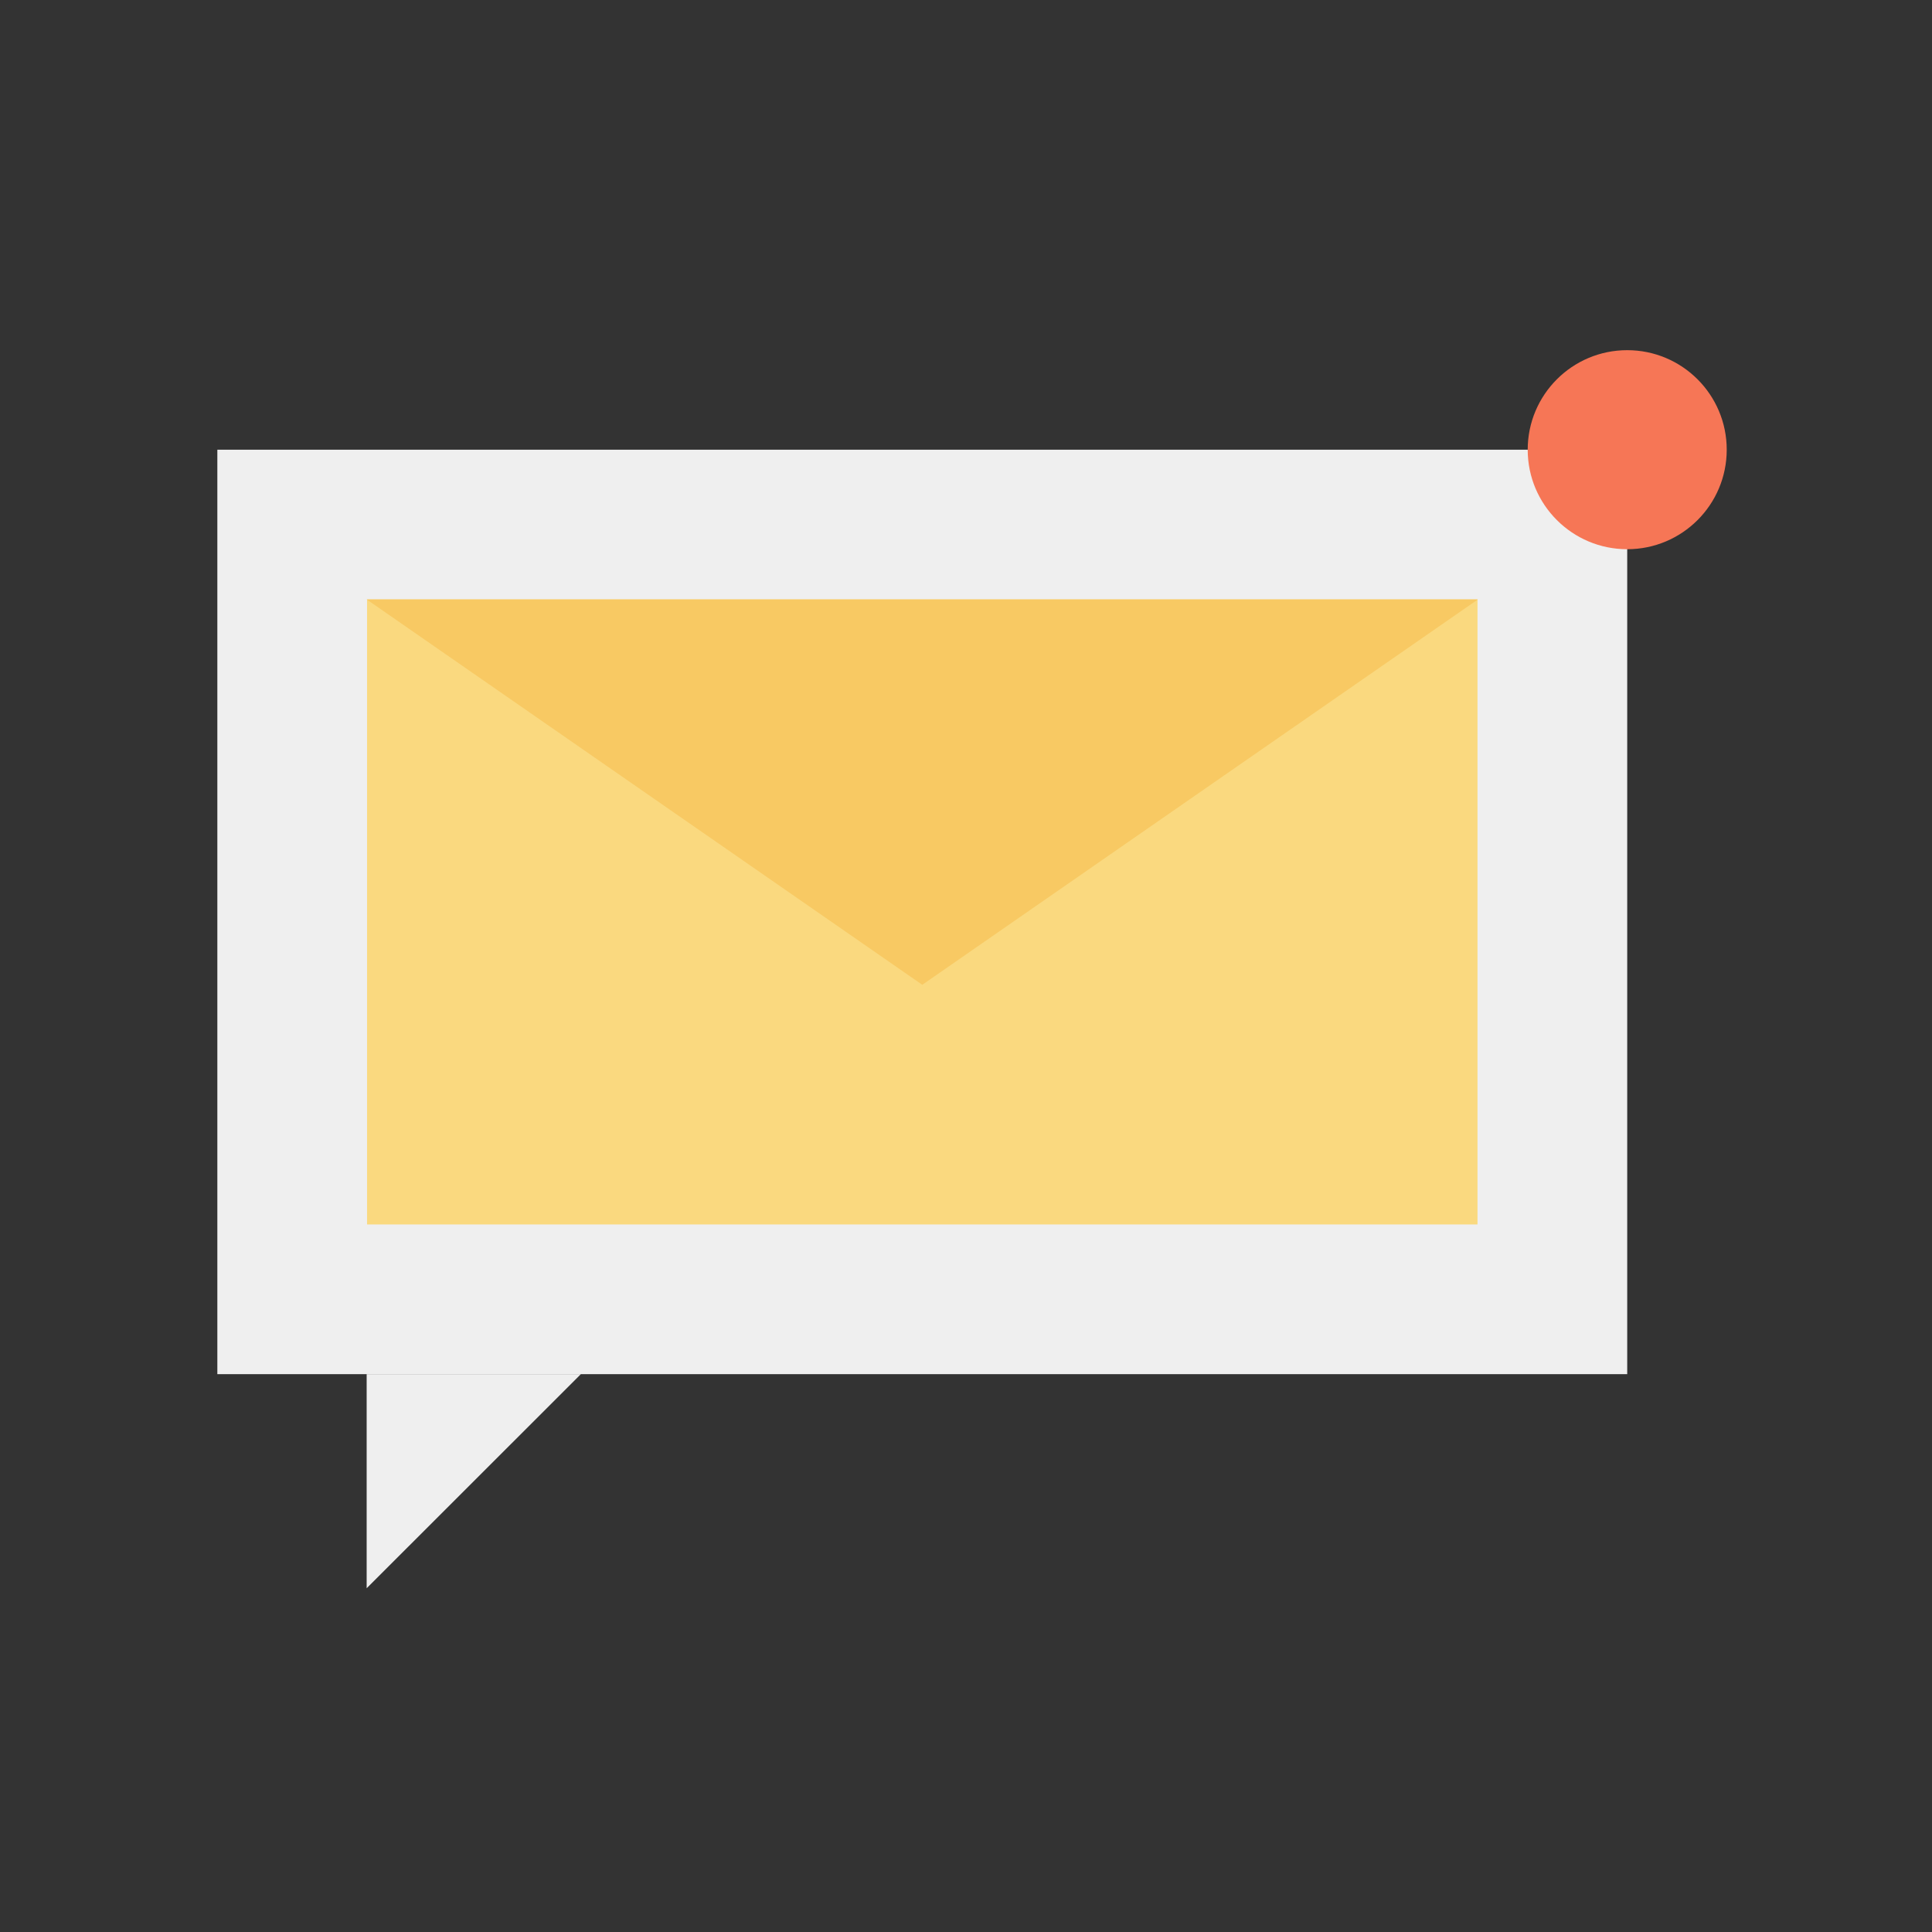
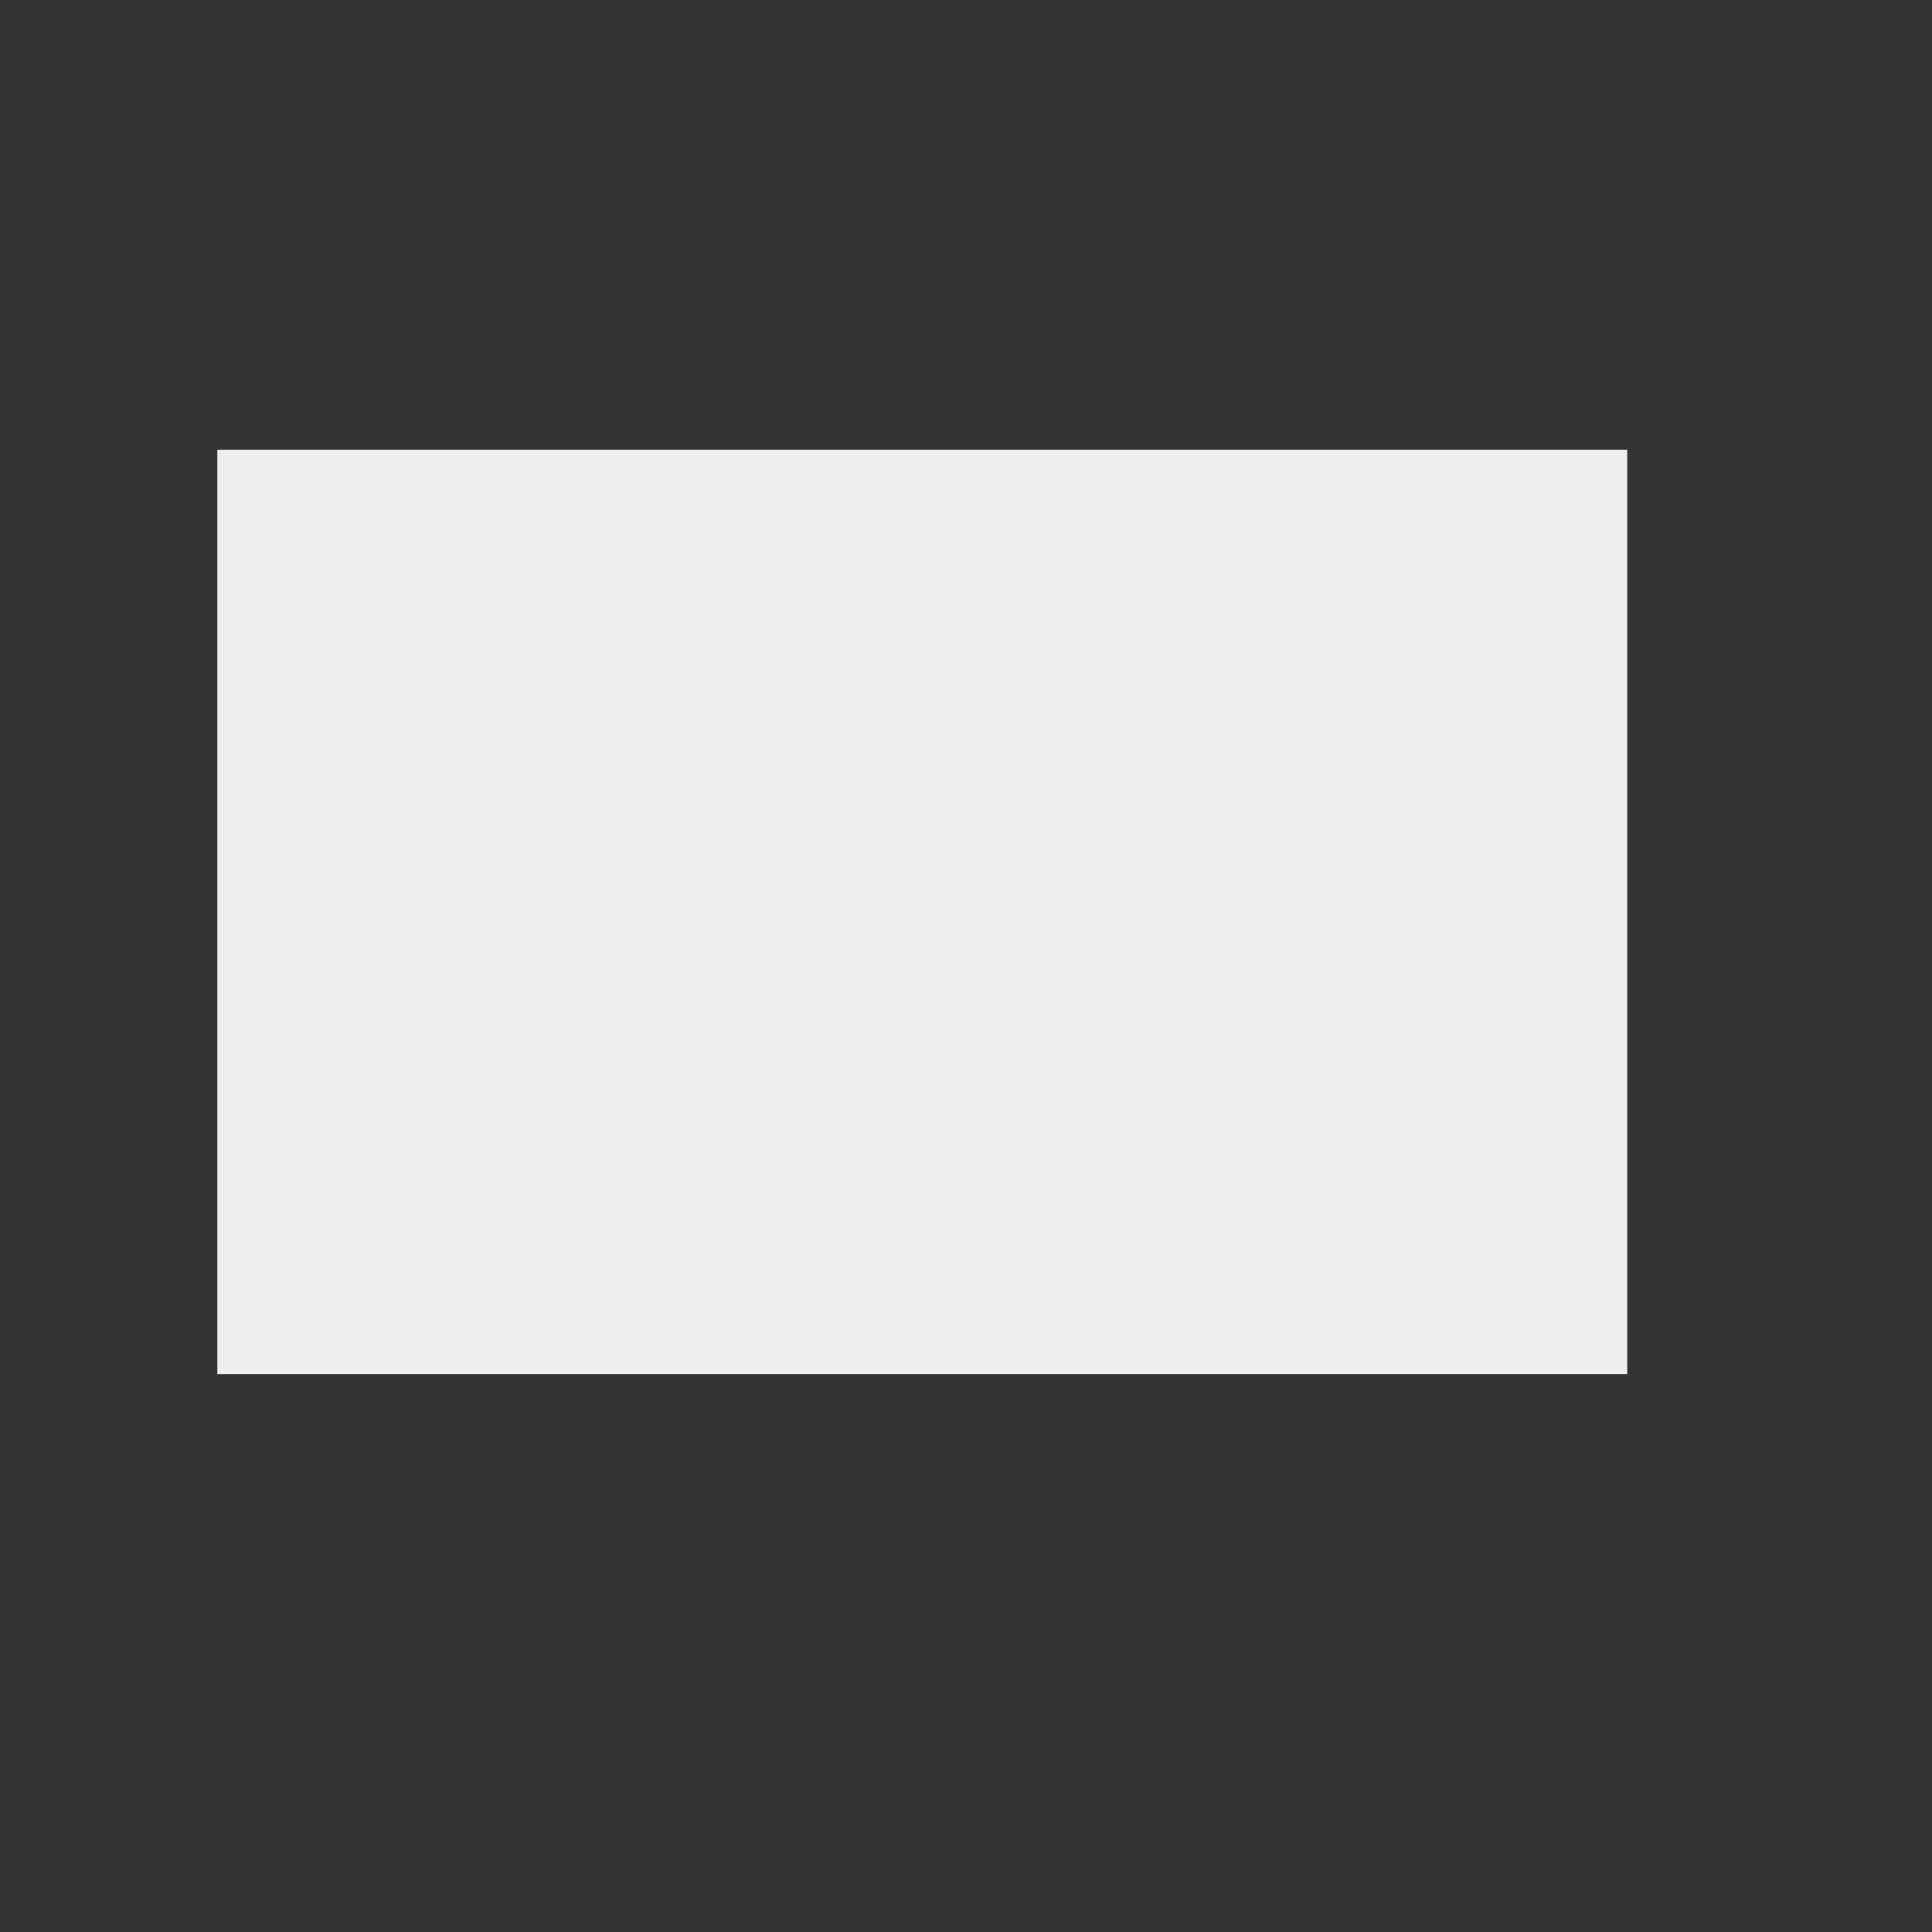
<svg xmlns="http://www.w3.org/2000/svg" width="160px" height="160px" viewBox="0 0 160 160" version="1.1">
  <rect x="0" y="0" width="160" height="160" fill="#333333" stroke="none" />
  <title>links-icon10</title>
  <desc>Created with Sketch.</desc>
  <g id="links-icon10" stroke="none" stroke-width="1" fill="none" fill-rule="evenodd">
    <g id="群組" transform="translate(18, 29)">
-       <polygon id="Fill-1" fill="#EFEFEF" points="12.365 84.802 12.365 102.532 30.104 84.802" />
      <polygon id="Fill-2" fill="#EFEFEF" points="0 84.802 116.759 84.802 116.759 8.243 0 8.243" />
-       <polygon id="Fill-3" fill="#FAD97F" points="12.399 72.404 104.36 72.404 104.36 20.641 12.399 20.641" />
-       <polygon id="Fill-4" fill="#F8C963" points="12.365 20.641 58.379 52.557 104.396 20.641" />
-       <path d="M125,8.242 C125,12.795 121.309,16.484 116.759,16.484 C112.209,16.484 108.518,12.795 108.518,8.242 C108.518,3.689 112.209,0 116.759,0 C121.309,0 125,3.689 125,8.242" id="Fill-5" fill="#F67656" />
    </g>
  </g>
</svg>